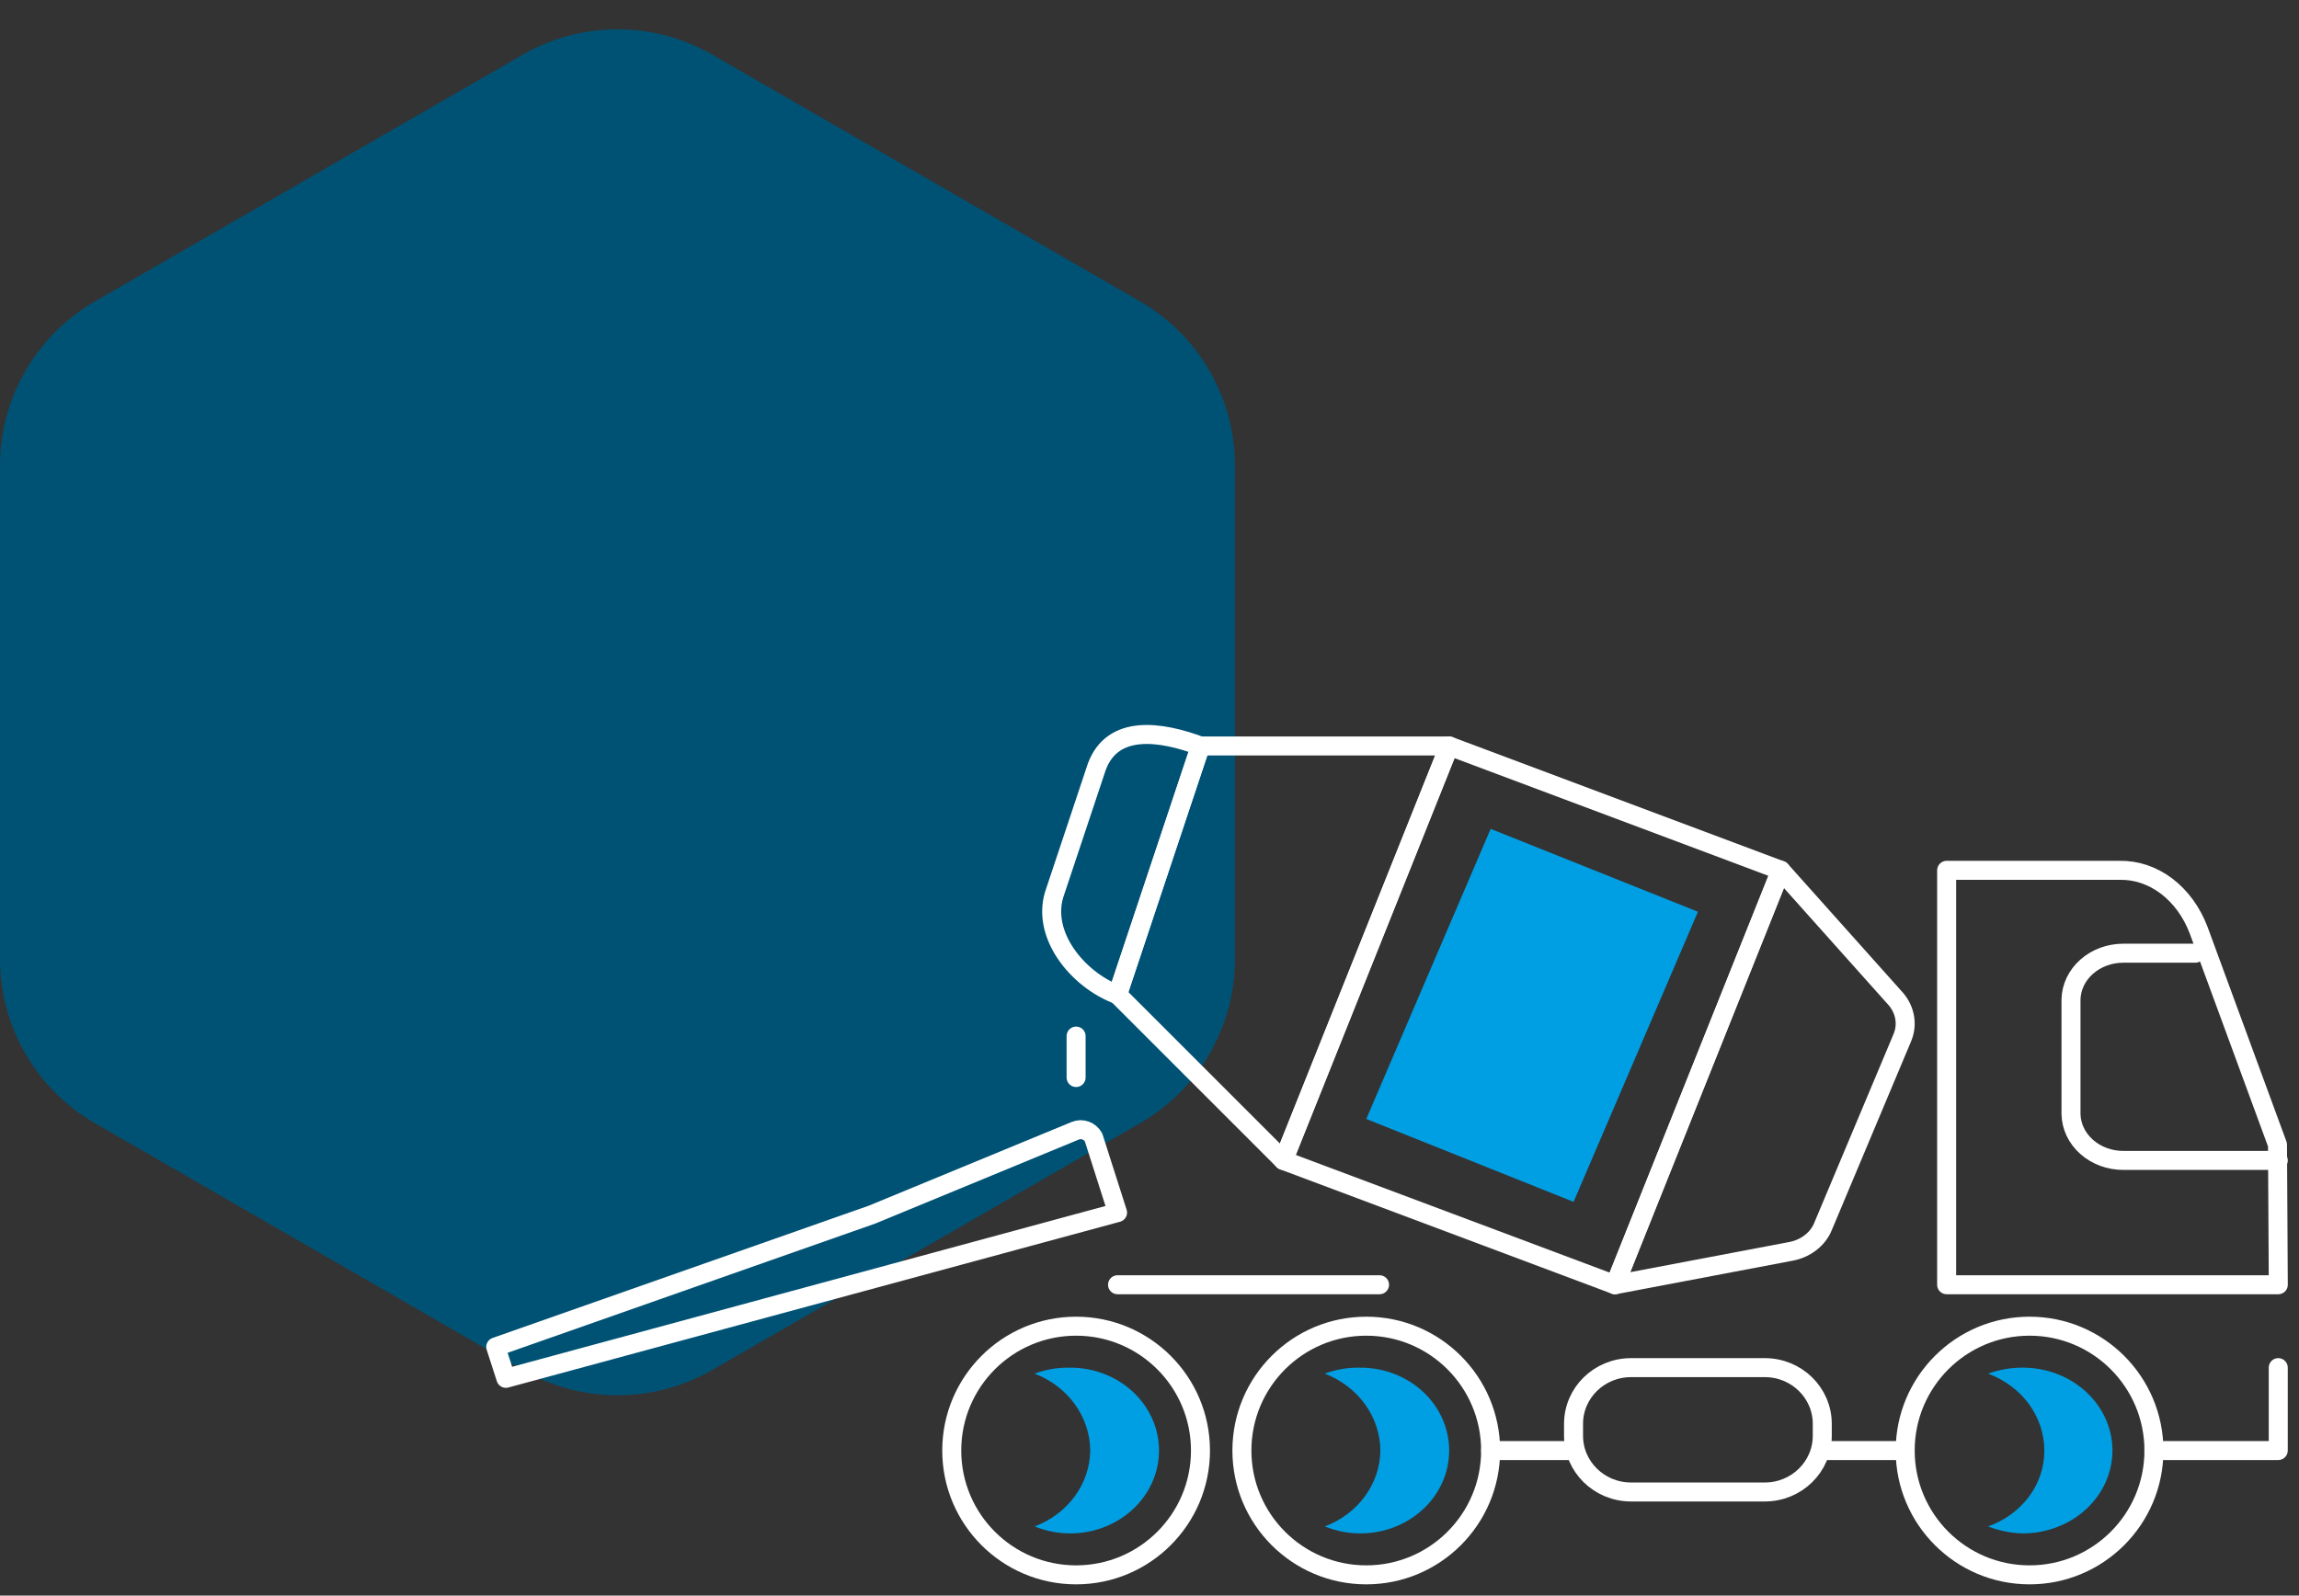
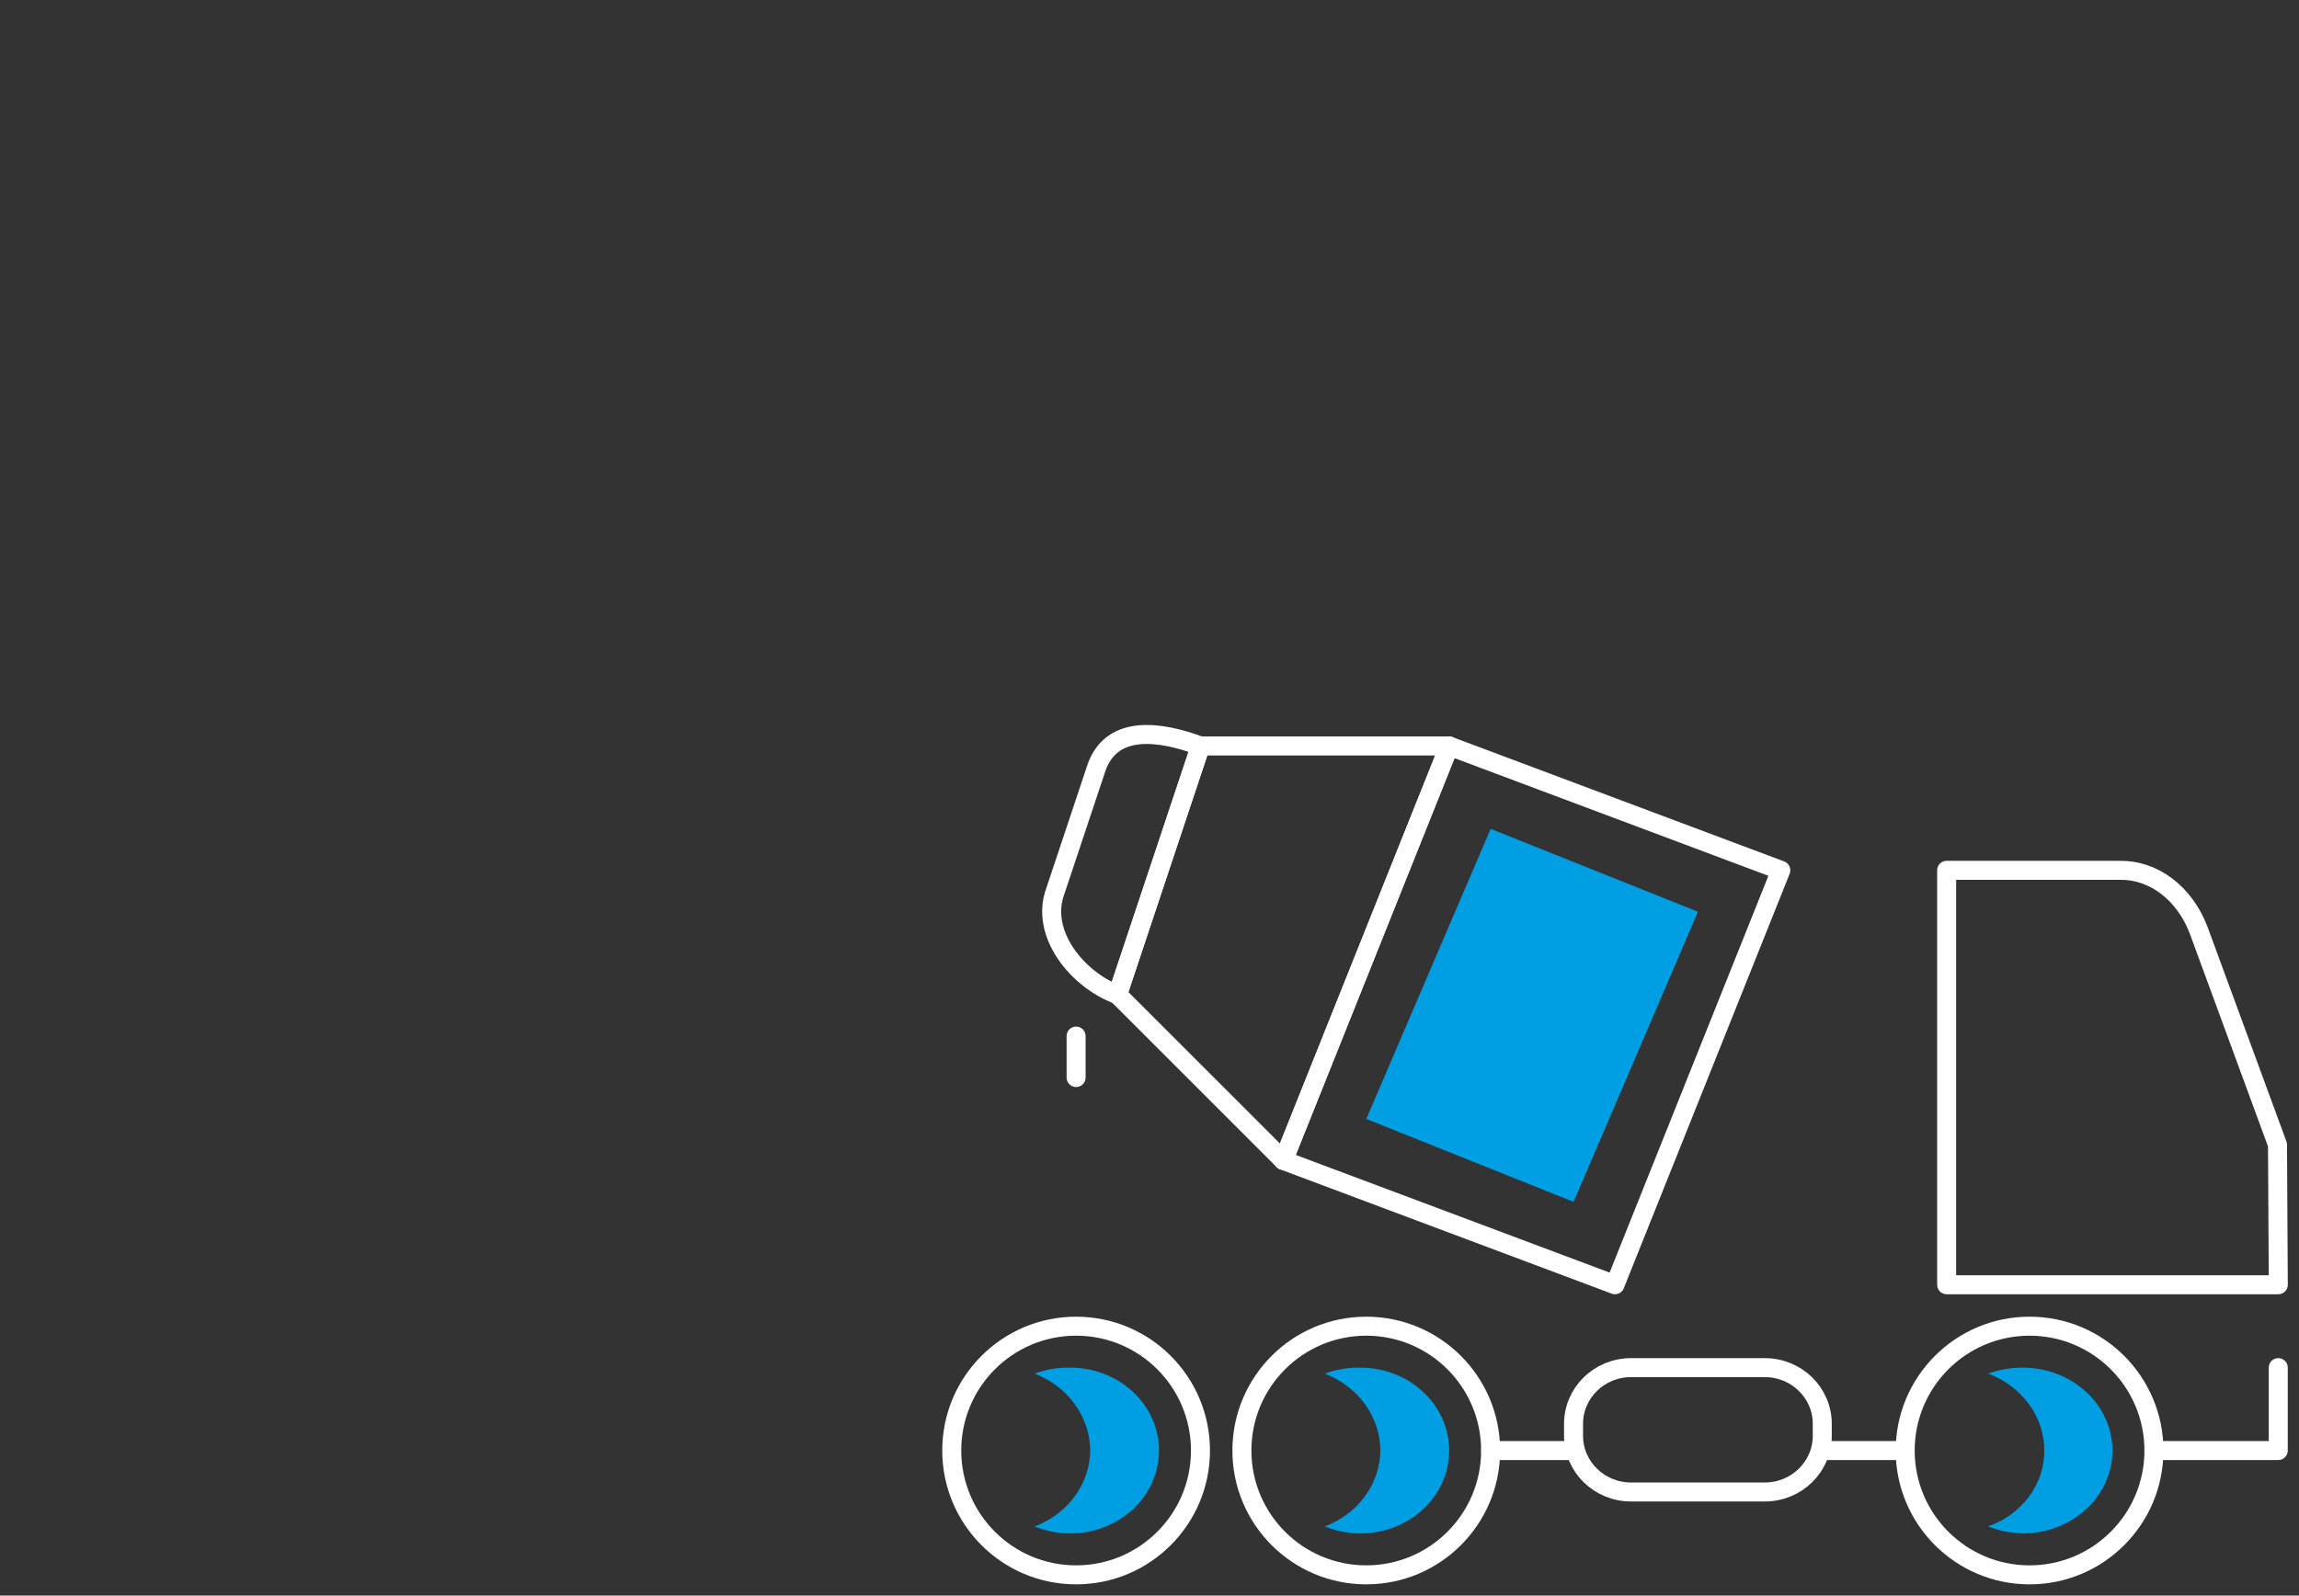
<svg xmlns="http://www.w3.org/2000/svg" width="121" height="84" viewBox="0 0 121 84" fill="none">
  <rect x="0" y="0" width="121" height="84" fill="#333333" stroke="none" />
-   <path d="M37.497 72.117C34.405 73.901 30.595 73.901 27.503 72.117L5.003 59.136C1.907 57.35 -5.79773e-06 54.048 -5.4853e-06 50.474L-3.21679e-06 24.526C-2.90435e-06 20.952 1.907 17.65 5.003 15.864L27.503 2.883C30.595 1.099 34.405 1.099 37.497 2.883L59.997 15.864C63.093 17.65 65 20.952 65 24.526L65 50.474C65 54.048 63.093 57.35 59.997 59.136L37.497 72.117Z" fill="#005275" />
  <g clip-path="url(#clip0_446_2052)">
    <path d="M71.527 72.001C70.91 71.994 70.299 72.101 69.727 72.316C70.586 72.647 71.323 73.208 71.843 73.928C72.363 74.648 72.645 75.495 72.652 76.364C72.641 77.226 72.358 78.065 71.837 78.776C71.316 79.487 70.582 80.038 69.727 80.36C70.366 80.622 71.059 80.746 71.757 80.725C72.454 80.703 73.137 80.536 73.756 80.235C74.375 79.934 74.915 79.508 75.334 78.987C75.753 78.466 76.043 77.864 76.18 77.225C76.318 76.585 76.301 75.926 76.129 75.293C75.958 74.661 75.638 74.073 75.191 73.572C74.745 73.071 74.184 72.67 73.55 72.398C72.916 72.126 72.225 71.99 71.527 72.001Z" fill="#009FE3" />
    <path d="M106.458 72C105.835 71.998 105.217 72.106 104.637 72.316C105.511 72.641 106.26 73.2 106.787 73.921C107.315 74.643 107.596 75.493 107.596 76.364C107.601 77.228 107.32 78.074 106.791 78.788C106.262 79.501 105.511 80.05 104.637 80.359C105.214 80.586 105.831 80.711 106.458 80.727C107.711 80.727 108.913 80.267 109.798 79.449C110.684 78.631 111.182 77.521 111.182 76.364C111.182 75.206 110.684 74.096 109.798 73.278C108.913 72.46 107.711 72 106.458 72Z" fill="#009FE3" />
    <path d="M56.256 72.001C55.639 71.994 55.027 72.101 54.455 72.316C55.315 72.647 56.051 73.208 56.572 73.928C57.092 74.648 57.373 75.495 57.381 76.364C57.37 77.226 57.086 78.065 56.565 78.776C56.045 79.487 55.31 80.038 54.455 80.36C55.094 80.622 55.788 80.746 56.485 80.725C57.182 80.703 57.866 80.536 58.485 80.235C59.104 79.934 59.643 79.508 60.062 78.987C60.482 78.466 60.771 77.864 60.909 77.225C61.047 76.585 61.029 75.926 60.858 75.293C60.687 74.661 60.366 74.073 59.92 73.572C59.474 73.071 58.913 72.67 58.279 72.398C57.644 72.126 56.953 71.99 56.256 72.001Z" fill="#009FE3" />
    <path d="M106.819 82.909C110.434 82.909 113.365 79.978 113.365 76.364C113.365 72.749 110.434 69.818 106.819 69.818C103.204 69.818 100.273 72.749 100.273 76.364C100.273 79.978 103.204 82.909 106.819 82.909Z" stroke="white" stroke-linecap="round" stroke-linejoin="round" />
    <path d="M71.909 82.909C75.524 82.909 78.454 79.978 78.454 76.364C78.454 72.749 75.524 69.818 71.909 69.818C68.294 69.818 65.363 72.749 65.363 76.364C65.363 79.978 68.294 82.909 71.909 82.909Z" stroke="white" stroke-linecap="round" stroke-linejoin="round" />
    <path d="M56.637 82.909C60.252 82.909 63.183 79.978 63.183 76.364C63.183 72.749 60.252 69.818 56.637 69.818C53.022 69.818 50.092 72.749 50.092 76.364C50.092 79.978 53.022 82.909 56.637 82.909Z" stroke="white" stroke-linecap="round" stroke-linejoin="round" />
    <path d="M76.272 39.273L67.545 61.091L84.999 67.636L93.727 45.818L76.272 39.273Z" stroke="white" stroke-linecap="round" stroke-linejoin="round" />
    <path d="M78.456 43.636L71.91 58.909L82.819 63.273L89.365 48L78.456 43.636Z" fill="#009FE3" />
    <path d="M57.727 40.364C58.563 38.115 61.084 38.493 63.182 39.273L58.818 52.364C56.721 51.584 54.71 49.157 55.545 46.909L57.727 40.364Z" stroke="white" stroke-linecap="round" stroke-linejoin="round" />
-     <path d="M93.727 45.818L85 67.636L94.222 65.886C94.614 65.817 94.98 65.66 95.283 65.427C95.587 65.195 95.817 64.897 95.951 64.562L100.129 54.614C100.265 54.281 100.305 53.923 100.246 53.573C100.188 53.222 100.032 52.891 99.793 52.607L93.727 45.818Z" stroke="white" stroke-linecap="round" stroke-linejoin="round" />
    <path d="M63.182 39.273L58.818 52.364L67.546 61.091L76.273 39.273H63.182Z" stroke="white" stroke-linecap="round" stroke-linejoin="round" />
-     <path d="M72.607 67.636H58.818" stroke="white" stroke-linecap="round" stroke-linejoin="round" />
    <path d="M56.637 56.727V54.545" stroke="white" stroke-linecap="round" stroke-linejoin="round" />
    <path d="M100.272 76.364H95.908" stroke="white" stroke-linecap="round" stroke-linejoin="round" />
    <path d="M113.363 76.364H119.908V72" stroke="white" stroke-linecap="round" stroke-linejoin="round" />
    <path d="M82.819 76.364H78.455" stroke="white" stroke-linecap="round" stroke-linejoin="round" />
    <path d="M92.885 72H85.843C84.173 72 82.818 73.324 82.818 74.958V75.588C82.818 77.221 84.173 78.546 85.843 78.546H92.885C94.555 78.546 95.909 77.221 95.909 75.588V74.958C95.909 73.324 94.555 72 92.885 72Z" stroke="white" stroke-linecap="round" stroke-linejoin="round" />
-     <path d="M119.909 61.091H111.753C111.031 61.091 110.339 60.836 109.824 60.379C109.309 59.923 109.013 59.303 109 58.651V52.621C109.013 51.97 109.309 51.35 109.824 50.894C110.339 50.437 111.031 50.182 111.753 50.182H115.545" stroke="white" stroke-linecap="round" stroke-linejoin="round" />
    <path d="M119.91 67.636H102.455V45.819H111.556C112.429 45.801 113.287 46.089 114.025 46.646C114.763 47.203 115.349 48.006 115.713 48.957L119.868 60.264L119.91 67.636Z" stroke="white" stroke-linecap="round" stroke-linejoin="round" />
-     <path d="M26.092 70.909L26.626 72.563L58.819 63.836L57.556 59.882C57.464 59.712 57.314 59.582 57.135 59.517C56.956 59.453 56.761 59.458 56.586 59.532L45.903 63.942L26.092 70.909Z" stroke="white" stroke-linecap="round" stroke-linejoin="round" />
  </g>
  <defs>
    <clipPath id="clip0_446_2052">
      <rect width="96" height="46" fill="white" transform="translate(25 38)" />
    </clipPath>
  </defs>
</svg>